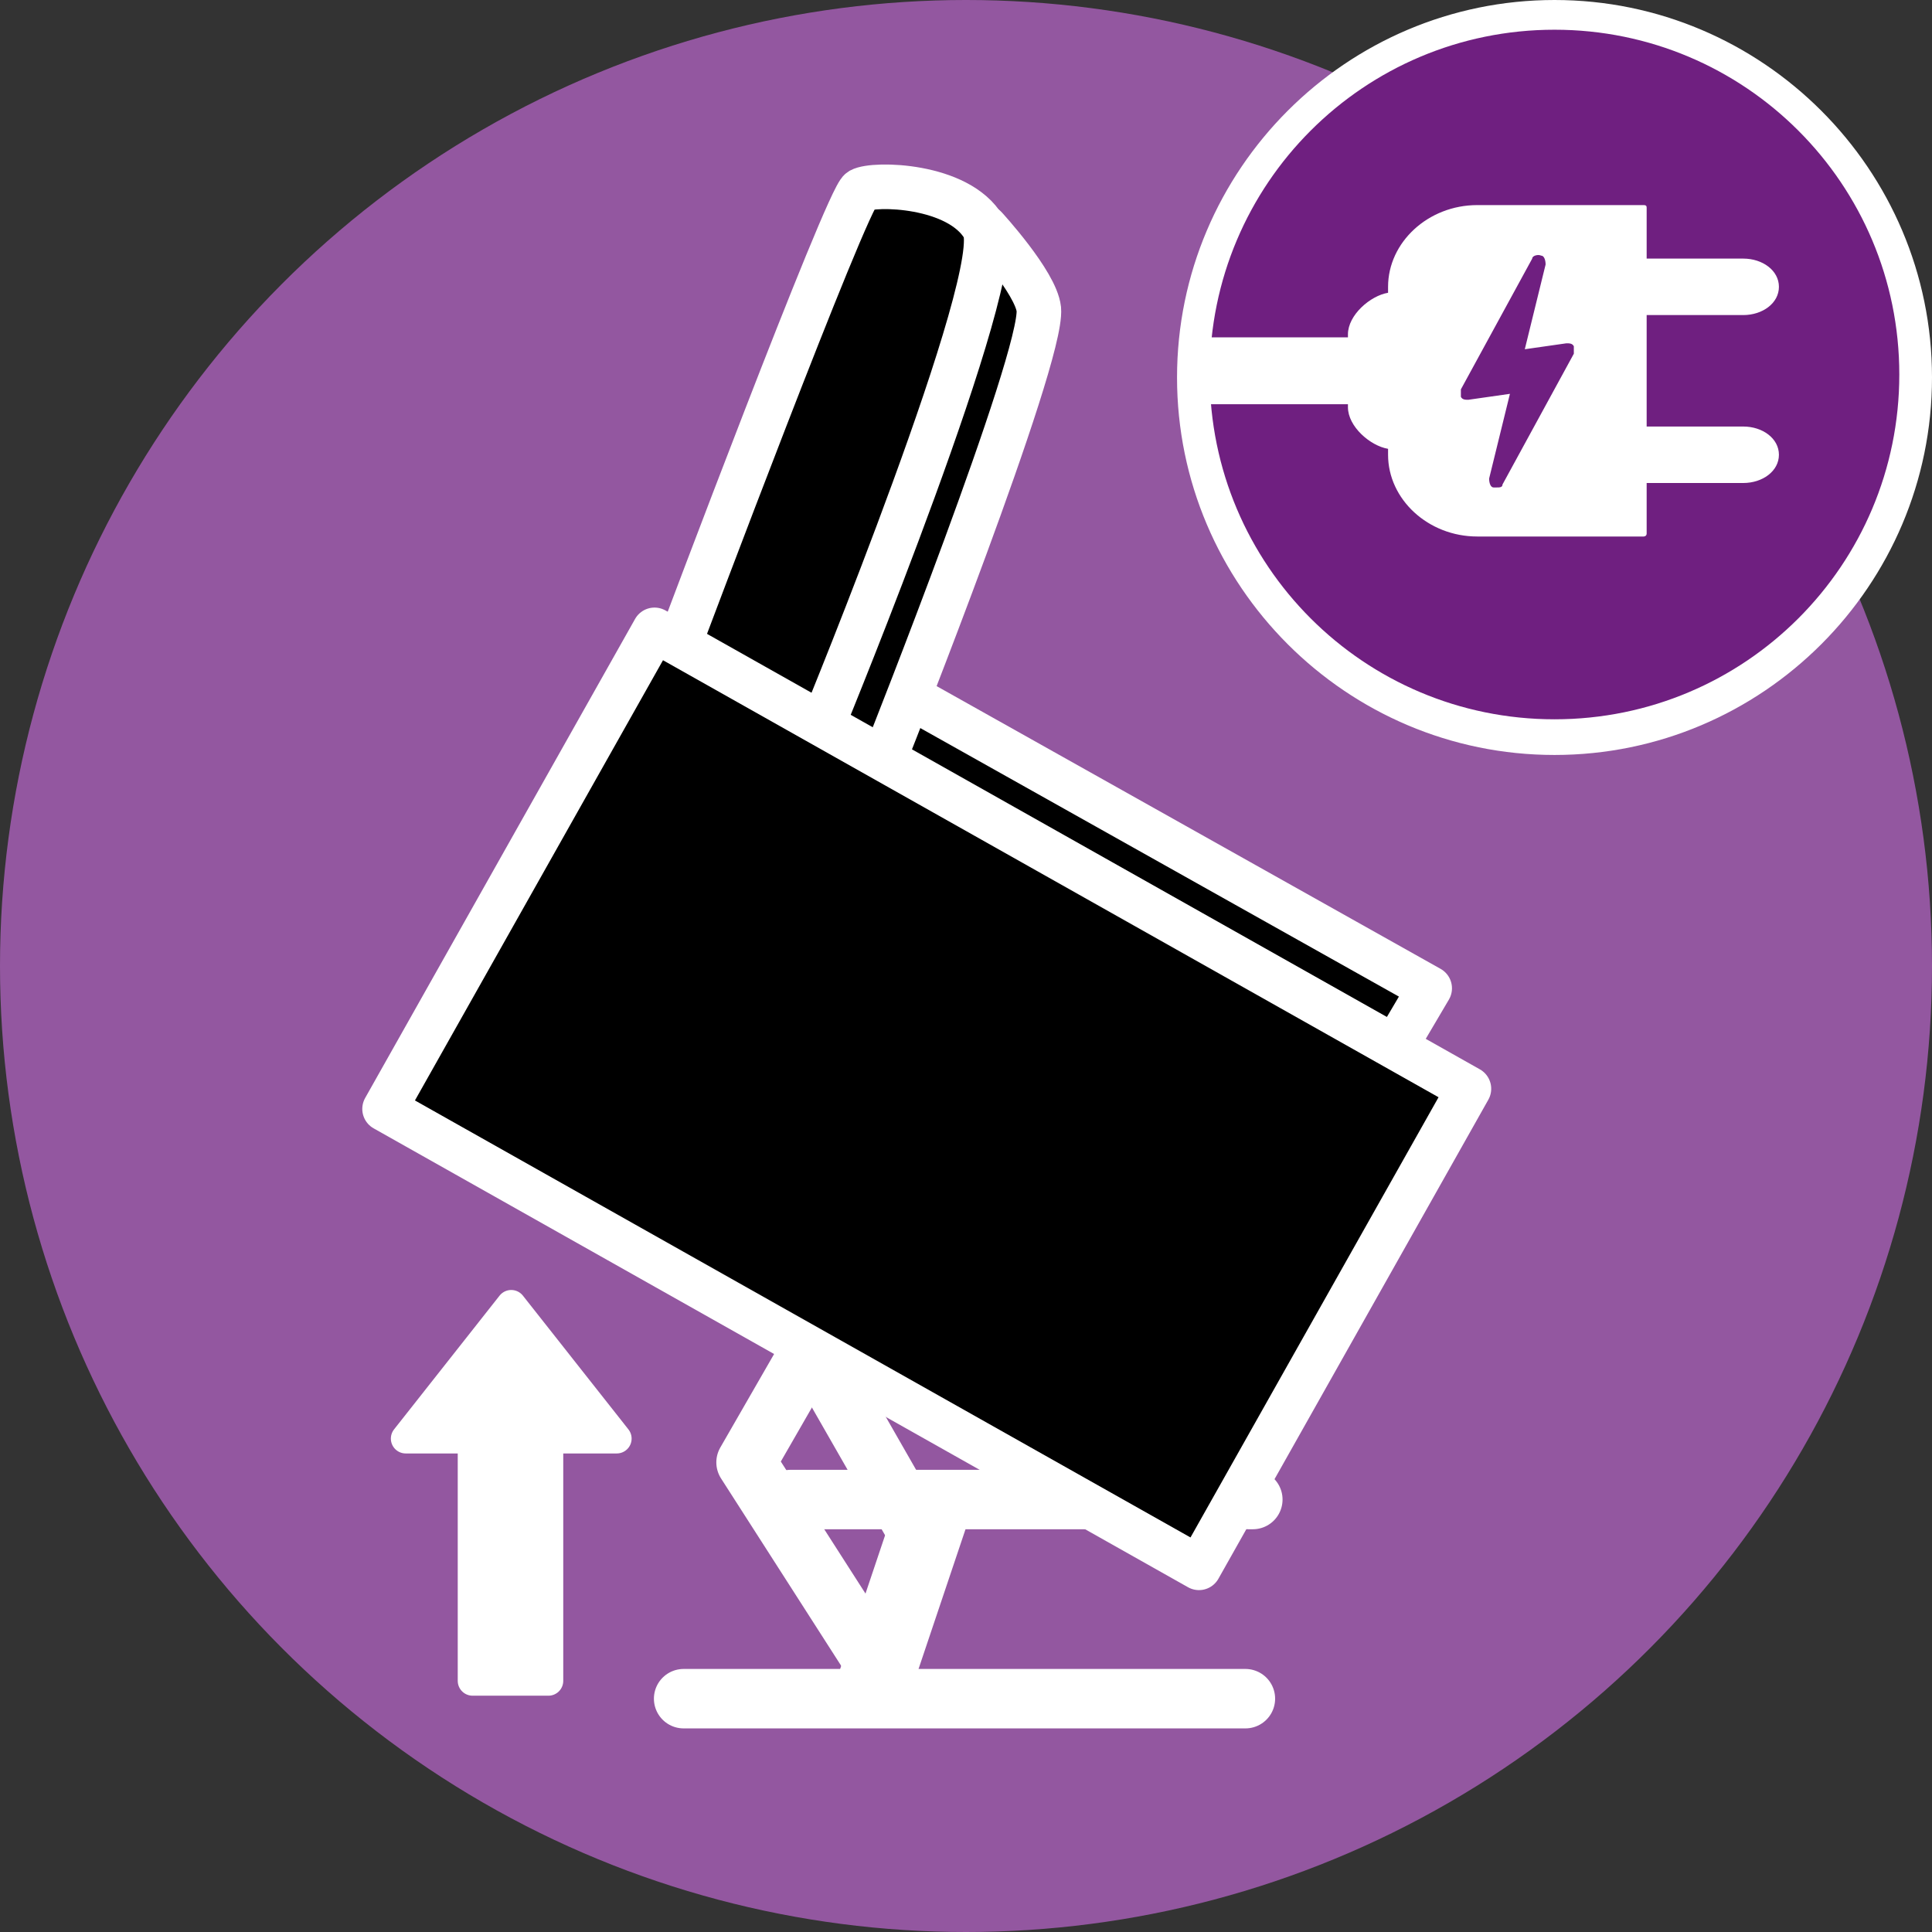
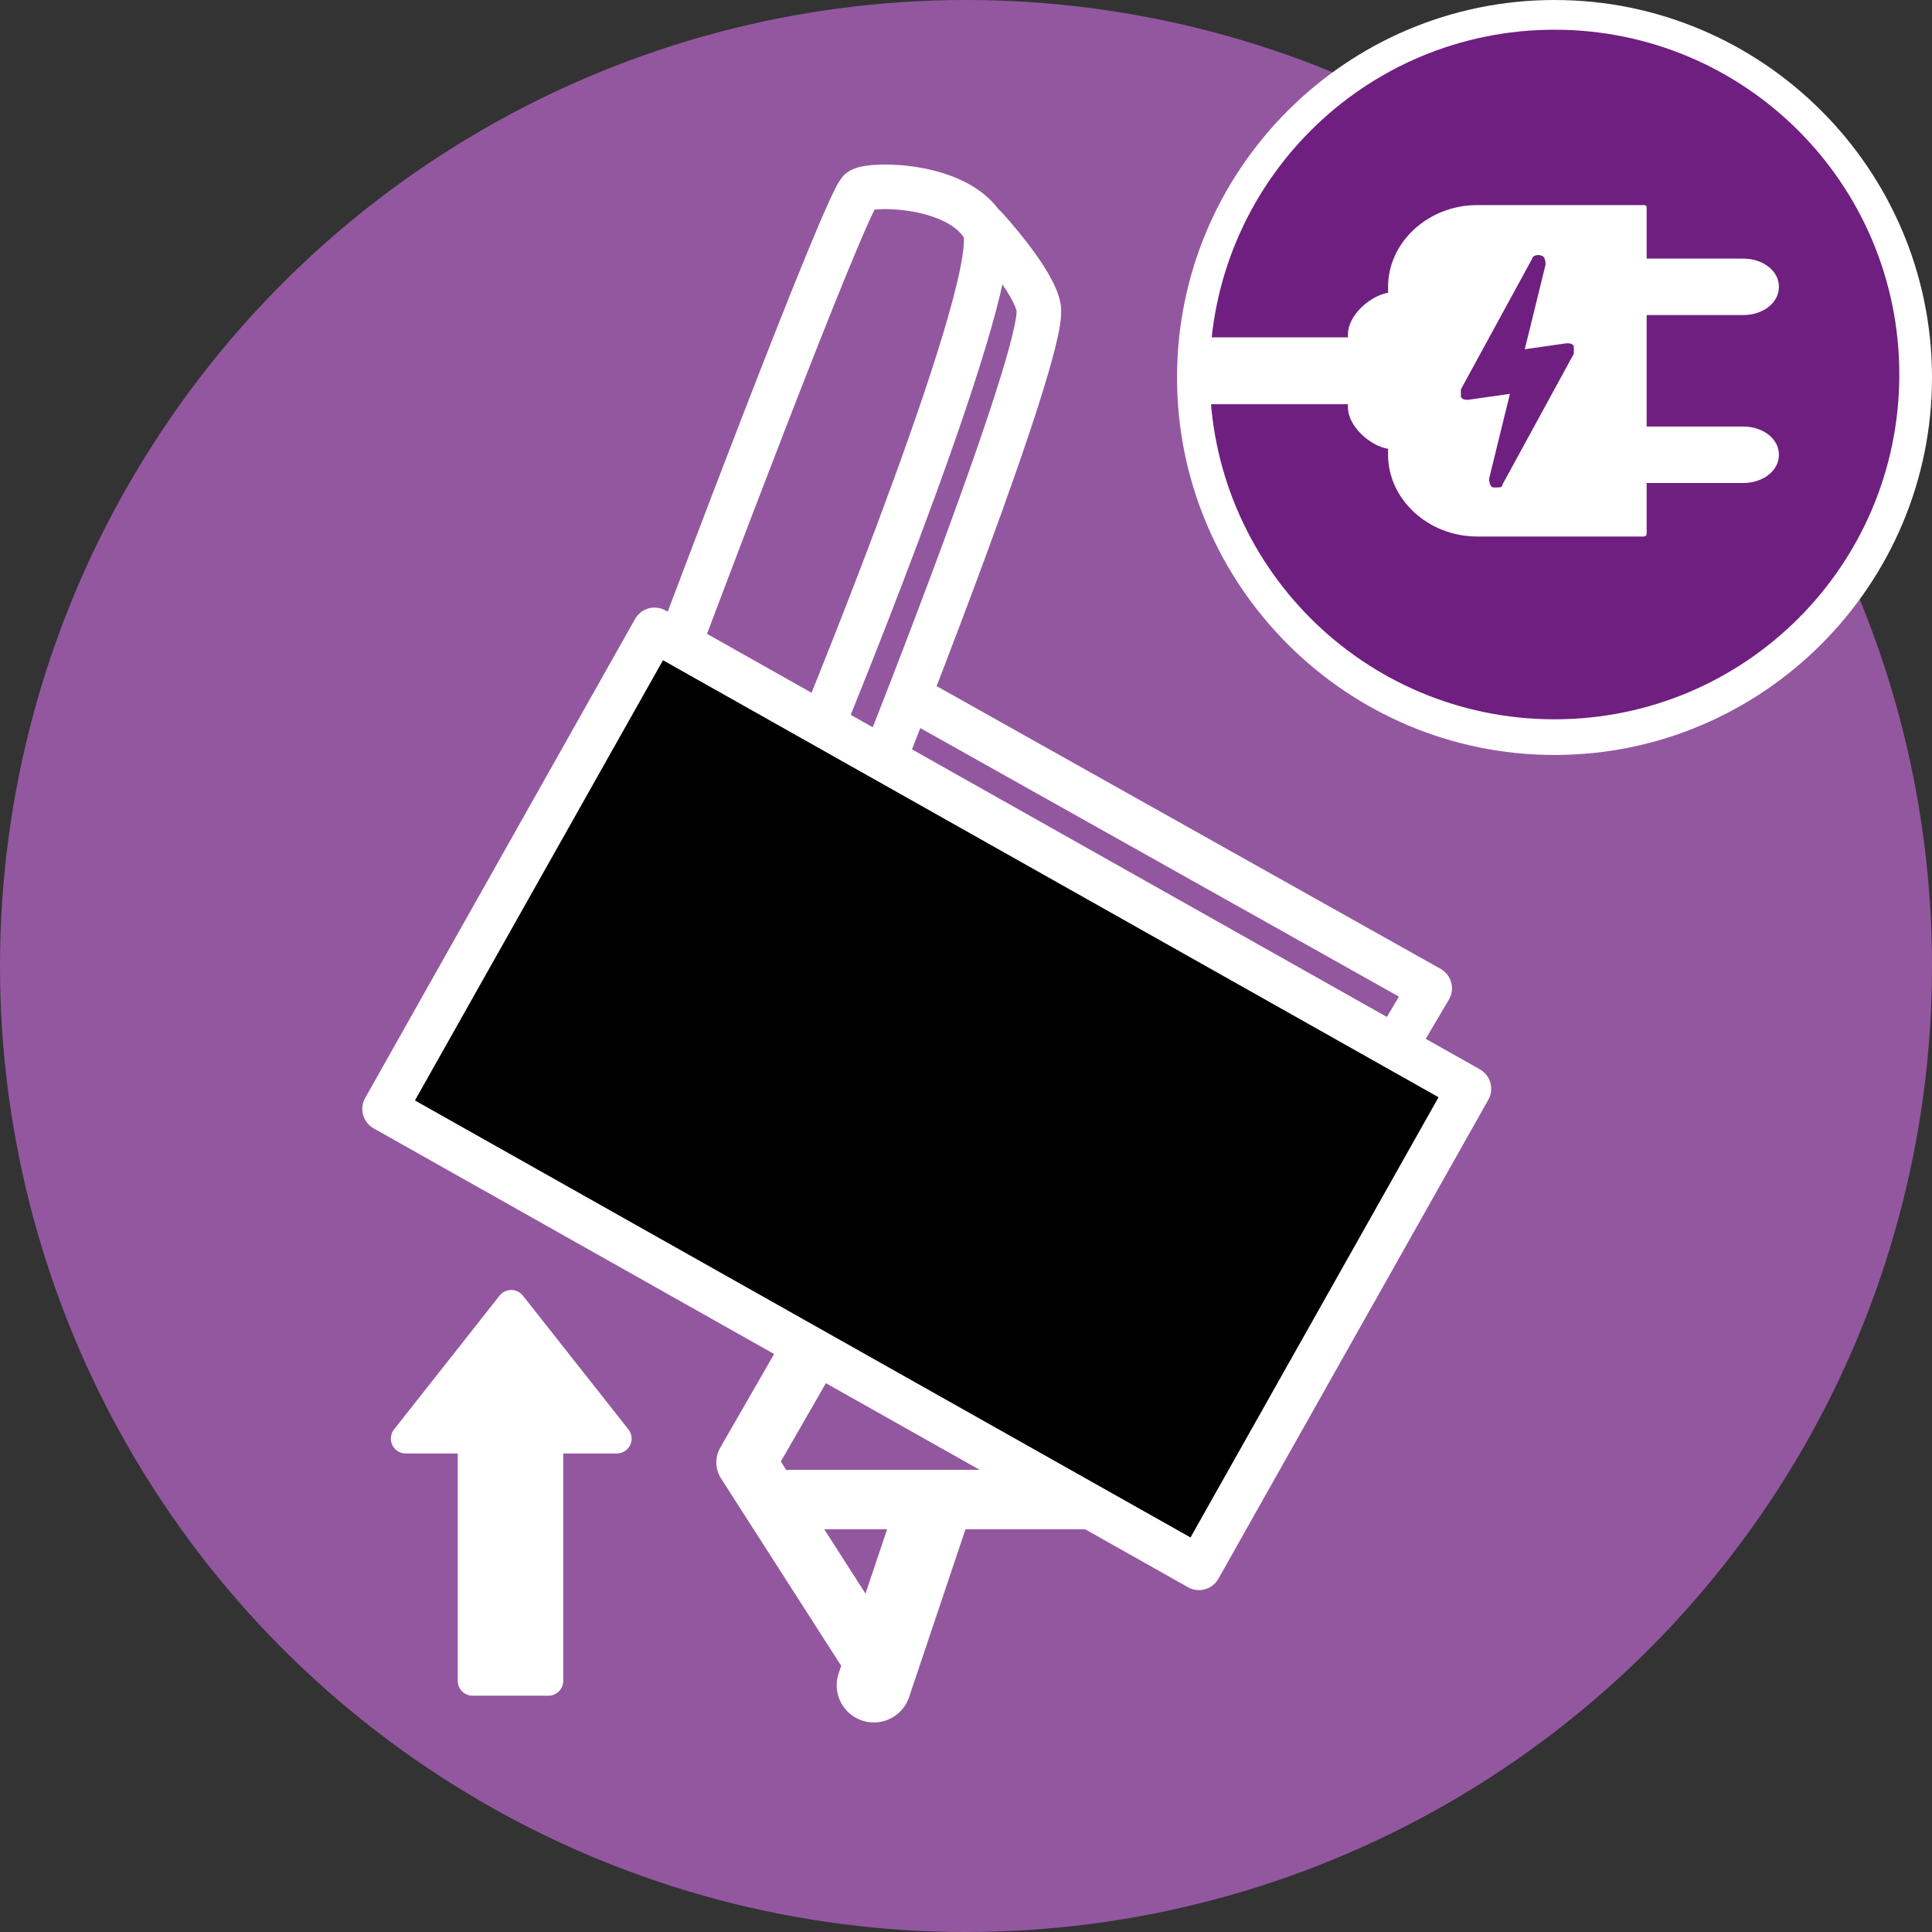
<svg xmlns="http://www.w3.org/2000/svg" id="Kreis" version="1.1" viewBox="0 0 130 130">
  <rect x="0" y="0" width="130" height="130" fill="#333333" stroke="none" />
  <defs>
    <style>
      .st0 {
        fill: #6f1f80;
        stroke-miterlimit: 10;
      }

      .st0, .st1, .st2, .st3, .st4, .st5 {
        stroke: #fff;
      }

      .st1 {
        stroke-width: 2px;
      }

      .st1, .st2, .st3, .st4, .st5 {
        stroke-linecap: round;
        stroke-linejoin: round;
      }

      .st1, .st6 {
        fill: #fff;
      }

      .st2 {
        stroke-width: 3px;
      }

      .st3 {
        stroke-width: 5px;
      }

      .st3, .st4, .st5 {
        fill: none;
      }

      .st4 {
        stroke-width: 4px;
      }

      .st5 {
        stroke-width: 3px;
      }

      .st7 {
        fill: #9357a0;
      }
    </style>
  </defs>
  <circle class="st7" cx="65" cy="65" r="65" />
-   <polygon points="58 12.8 45.8 43.1 55.6 48.4 93.9 70.4 96.2 66.5 61.8 47.2 69.8 20.8 65 14 58 12.8" />
  <polyline class="st5" points="61.8 47.2 96.2 66.5 93.9 70.4" />
  <path class="st5" d="M45.8,43.1s11.2-29.8,12.1-30.3,6.6-.4,8.3,2.5-10.7,33.1-10.7,33.1" />
  <path class="st5" d="M66.3,15.3s3.4,3.7,3.6,5.5c.3,3.3-10.1,29.5-10.1,29.5" />
  <polyline class="st4" points="54.4 91.1 50.2 98.4 58.6 111.5" />
-   <line class="st4" x1="55.1" y1="91.5" x2="61.8" y2="103.2" />
-   <line class="st4" x1="46" y1="114.3" x2="83.8" y2="114.3" />
-   <line class="st4" x1="84" y1="100.9" x2="84.3" y2="100.9" />
  <line class="st4" x1="53.2" y1="100.9" x2="73.3" y2="100.9" />
  <line class="st3" x1="58.8" y1="113.4" x2="62.8" y2="101.5" />
  <rect class="st2" x="43.9" y="42.5" width="37" height="62.9" transform="translate(-32.7 92) rotate(-60.6)" />
  <polygon class="st1" points="34.4 87.8 27.3 96.8 31.8 96.8 31.8 113.1 36.9 113.1 36.9 96.8 41.5 96.8 34.4 87.8" />
  <g>
    <path class="st0" d="M104.6,1.5c-13.1,0-23.7,10.6-23.7,23.7s10.6,23.7,23.7,23.7,23.7-10.6,23.7-23.7S117.7,1.5,104.6,1.5Z" />
    <path class="st6" d="M104.6,0C90.6,0,79.2,11.4,79.2,25.4s11.4,25.4,25.4,25.4,25.4-11.4,25.4-25.4S118.6,0,104.6,0ZM104.6,49.1c-12.5,0-22.7-9.7-23.7-21.9h9.8v.2c0,1.3,1.5,2.6,2.7,2.8v.4c0,3,2.7,5.5,6,5.5h11.2s.2,0,.2-.2v-3.4h6.5c1.3,0,2.4-.8,2.4-1.9s-1.1-1.9-2.4-1.9h-6.5v-7.5h6.5c1.3,0,2.4-.8,2.4-1.9s-1.1-1.9-2.4-1.9h-6.5v-3.4c0-.1,0-.2-.2-.2h-11.2c-3.3,0-6,2.5-6,5.5v.4c-1.2.2-2.7,1.5-2.7,2.8v.2h-9.8c1.2-11.9,11.3-21.3,23.6-21.3s23.7,10.6,23.7,23.7-10.6,23.7-23.7,23.7v.3h0ZM105.4,23.1c.2,0,.4,0,.5.2v.5l-4.8,8.8c0,.2-.2.2-.4.2s0,0-.2,0-.3-.3-.3-.6l1.4-5.7-2.8.4c-.2,0-.4,0-.5-.2v-.5l4.8-8.8c0-.2.4-.3.6-.2.2,0,.3.3.3.6l-1.4,5.7,2.8-.4Z" />
  </g>
</svg>